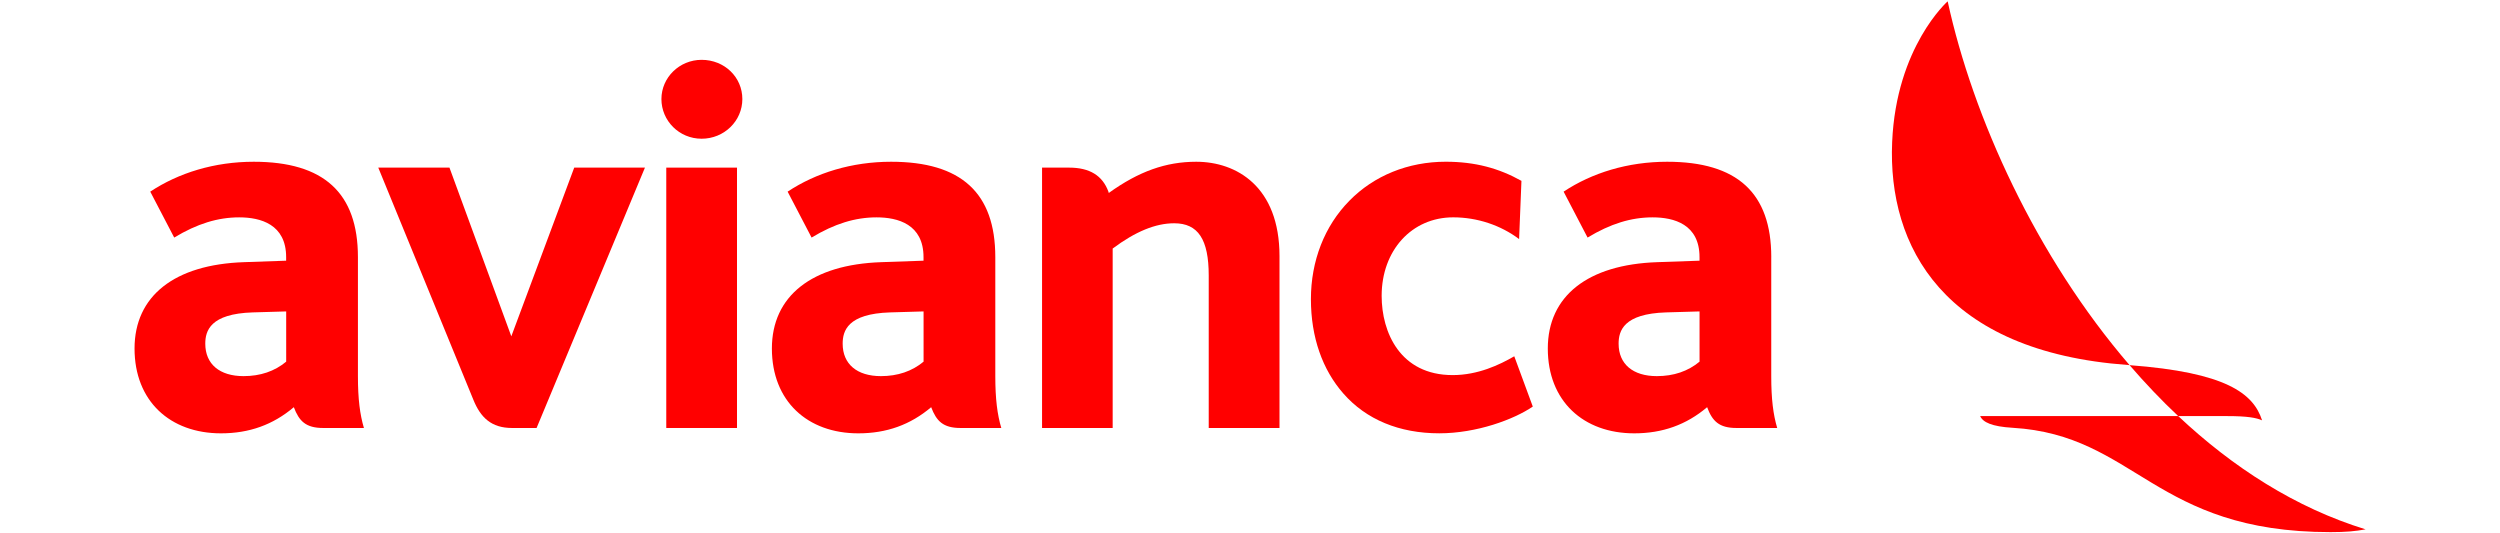
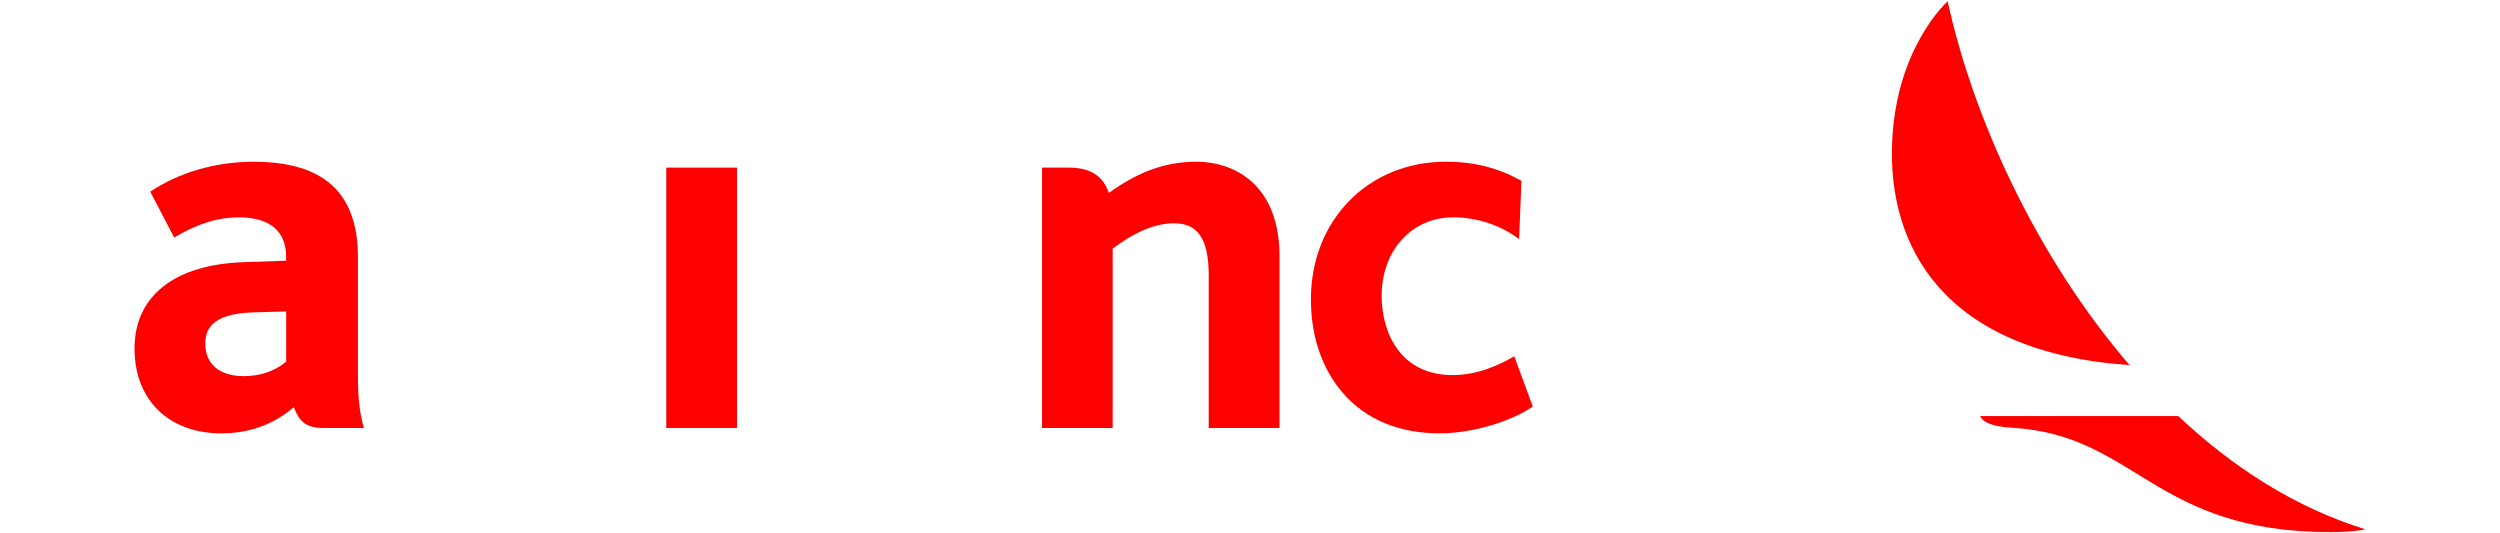
<svg xmlns="http://www.w3.org/2000/svg" version="1.2" baseProfile="tiny" id="Layer_1" x="0px" y="0px" width="792px" height="169px" viewBox="-311.5 -64.5 792 169" xml:space="preserve">
  <g>
    <g>
-       <path fill="#FF0000" d="M-89.225-45.544c-7.016,0-12.736,5.583-12.736,12.427c0,6.844,5.591,12.566,12.736,12.566    c7.147,0,12.901-5.624,12.901-12.566C-76.323-40.059-81.986-45.544-89.225-45.544z" />
-       <path fill="#FF0000" d="M249.641,16.966c0-20.35-10.802-30.223-32.982-30.223c-12.477,0-23.832,3.52-32.806,9.471l7.591,14.547    c7.262-4.395,13.835-6.4,20.604-6.4s14.861,2.178,14.861,12.614v1.114l-13.363,0.466c-22.033,0.745-34.702,10.707-34.702,27.366    s11.281,26.861,27.391,26.861c8.934,0,16.495-2.705,23.084-8.284c1.63,4.396,3.773,6.589,9.278,6.589h12.92    c-1.265-4.266-1.885-9.146-1.885-16.396V16.966H249.641z M226.917,50.071c-3.653,3.038-8.186,4.586-13.535,4.586    c-7.578,0-12.106-3.826-12.106-10.271c0-4.056,1.539-9.5,15.038-9.919l10.604-0.308V50.08V50.071z" />
      <path fill="#FF0000" d="M-100.424,71.087h22.407v-7.956v-74.528h-22.407V71.087z" />
-       <path fill="#FF0000" d="M-149.287,71.087h7.777l34.333-82.493h-22.405l-19.933,53.456l-19.599-53.456h-22.553l30.117,73.518    c2.292,5.69,5.739,8.975,12.271,8.975H-149.287z" />
      <path fill="#FF0000" d="M93.847,71.087V16.656c0-22.07-13.64-29.914-26.385-29.914c-9.61,0-18.199,3.054-27.703,9.89l-0.115-0.427    c-1.882-5.099-5.934-7.603-12.468-7.603h-8.553v82.492h22.372V14.24c7.229-5.395,13.581-8.005,19.492-8.005    c7.556,0,10.937,5.084,10.937,16.537v48.315H93.847z" />
      <path fill="#FF0000" d="M174.09,64.301l-5.871-15.933c-4.696,2.726-11.52,5.961-19.517,5.961    c-16.618,0-22.497-13.523-22.497-25.092c0-14.422,9.541-24.885,22.67-24.885c7.636,0,15.054,2.504,20.875,6.885l0.743-18.443    c-7.159-4.005-14.688-6.06-23.991-6.06c-11.881,0-22.735,4.397-30.535,12.378c-7.858,7.982-12.169,19.042-12.169,31.151    c0,12.106,3.671,22.378,10.276,29.895c7.221,8.269,17.755,12.611,30.379,12.611c11.844,0,23.676-4.393,29.645-8.478L174.09,64.301    z" />
-       <path fill="#FF0000" d="M5.711,71.087c-1.26-4.266-1.898-9.146-1.898-16.396V16.966c0-20.35-10.797-30.223-33.007-30.223    c-12.451,0-23.796,3.52-32.785,9.471l7.589,14.547c7.277-4.395,13.841-6.4,20.588-6.4c6.745,0,14.874,2.178,14.874,12.614v1.114    l-13.361,0.466C-54.319,19.3-66.965,29.262-66.965,45.921s11.271,26.861,27.383,26.861c8.948,0,16.479-2.705,23.078-8.284    c1.661,4.396,3.781,6.589,9.298,6.589H5.711z M-18.912,50.071c-3.635,3.038-8.194,4.586-13.507,4.586    c-7.597,0-12.125-3.826-12.125-10.271c0-4.056,1.54-9.5,15.046-9.919l10.586-0.308V50.08V50.071z" />
      <path fill="#FF0000" d="M-196.211,71.087c-1.26-4.266-1.898-9.146-1.898-16.396V16.966c0-20.35-10.797-30.223-33.007-30.223    c-12.451,0-23.796,3.52-32.785,9.471l7.589,14.547c7.277-4.395,13.843-6.4,20.588-6.4s14.874,2.178,14.874,12.614v1.114    l-13.359,0.466c-22.023,0.745-34.669,10.707-34.669,27.366s11.271,26.861,27.383,26.861c8.947,0,16.479-2.705,23.078-8.284    c1.66,4.396,3.781,6.589,9.298,6.589h12.917H-196.211z M-220.835,50.071c-3.635,3.038-8.194,4.586-13.507,4.586    c-7.597,0-12.125-3.826-12.125-10.271c0-4.056,1.54-9.5,15.046-9.919l10.586-0.308V50.08V50.071z" />
-       <path fill="#FF0000" d="M378.568,67.318h15.493c6.421,0,9.271,0.533,11.064,1.346c-2.751-8.539-11.417-15.197-41.974-17.48    c4.882,5.649,10.005,11.061,15.407,16.135H378.568z" />
      <path fill="#FF0000" d="M363.156,51.192c-29.652-34.454-49.625-78.537-57.635-115.27c0,0-16.298,14.375-17.587,44.606    c-1.433,33.04,16.29,66.353,74.655,70.598c0.189,0.032,0.387,0.032,0.566,0.057V51.192z" />
      <path fill="#FF0000" d="M378.56,67.318c-23.01,0-62.737,0-62.737,0c0.838,1.949,3.707,3.316,10.247,3.703    c39.165,2.323,44.707,33.056,100.761,33.056c4.919,0,7.989-0.296,11.089-0.879c-22.148-6.807-42.043-19.61-59.359-35.889V67.318z" />
    </g>
  </g>
</svg>